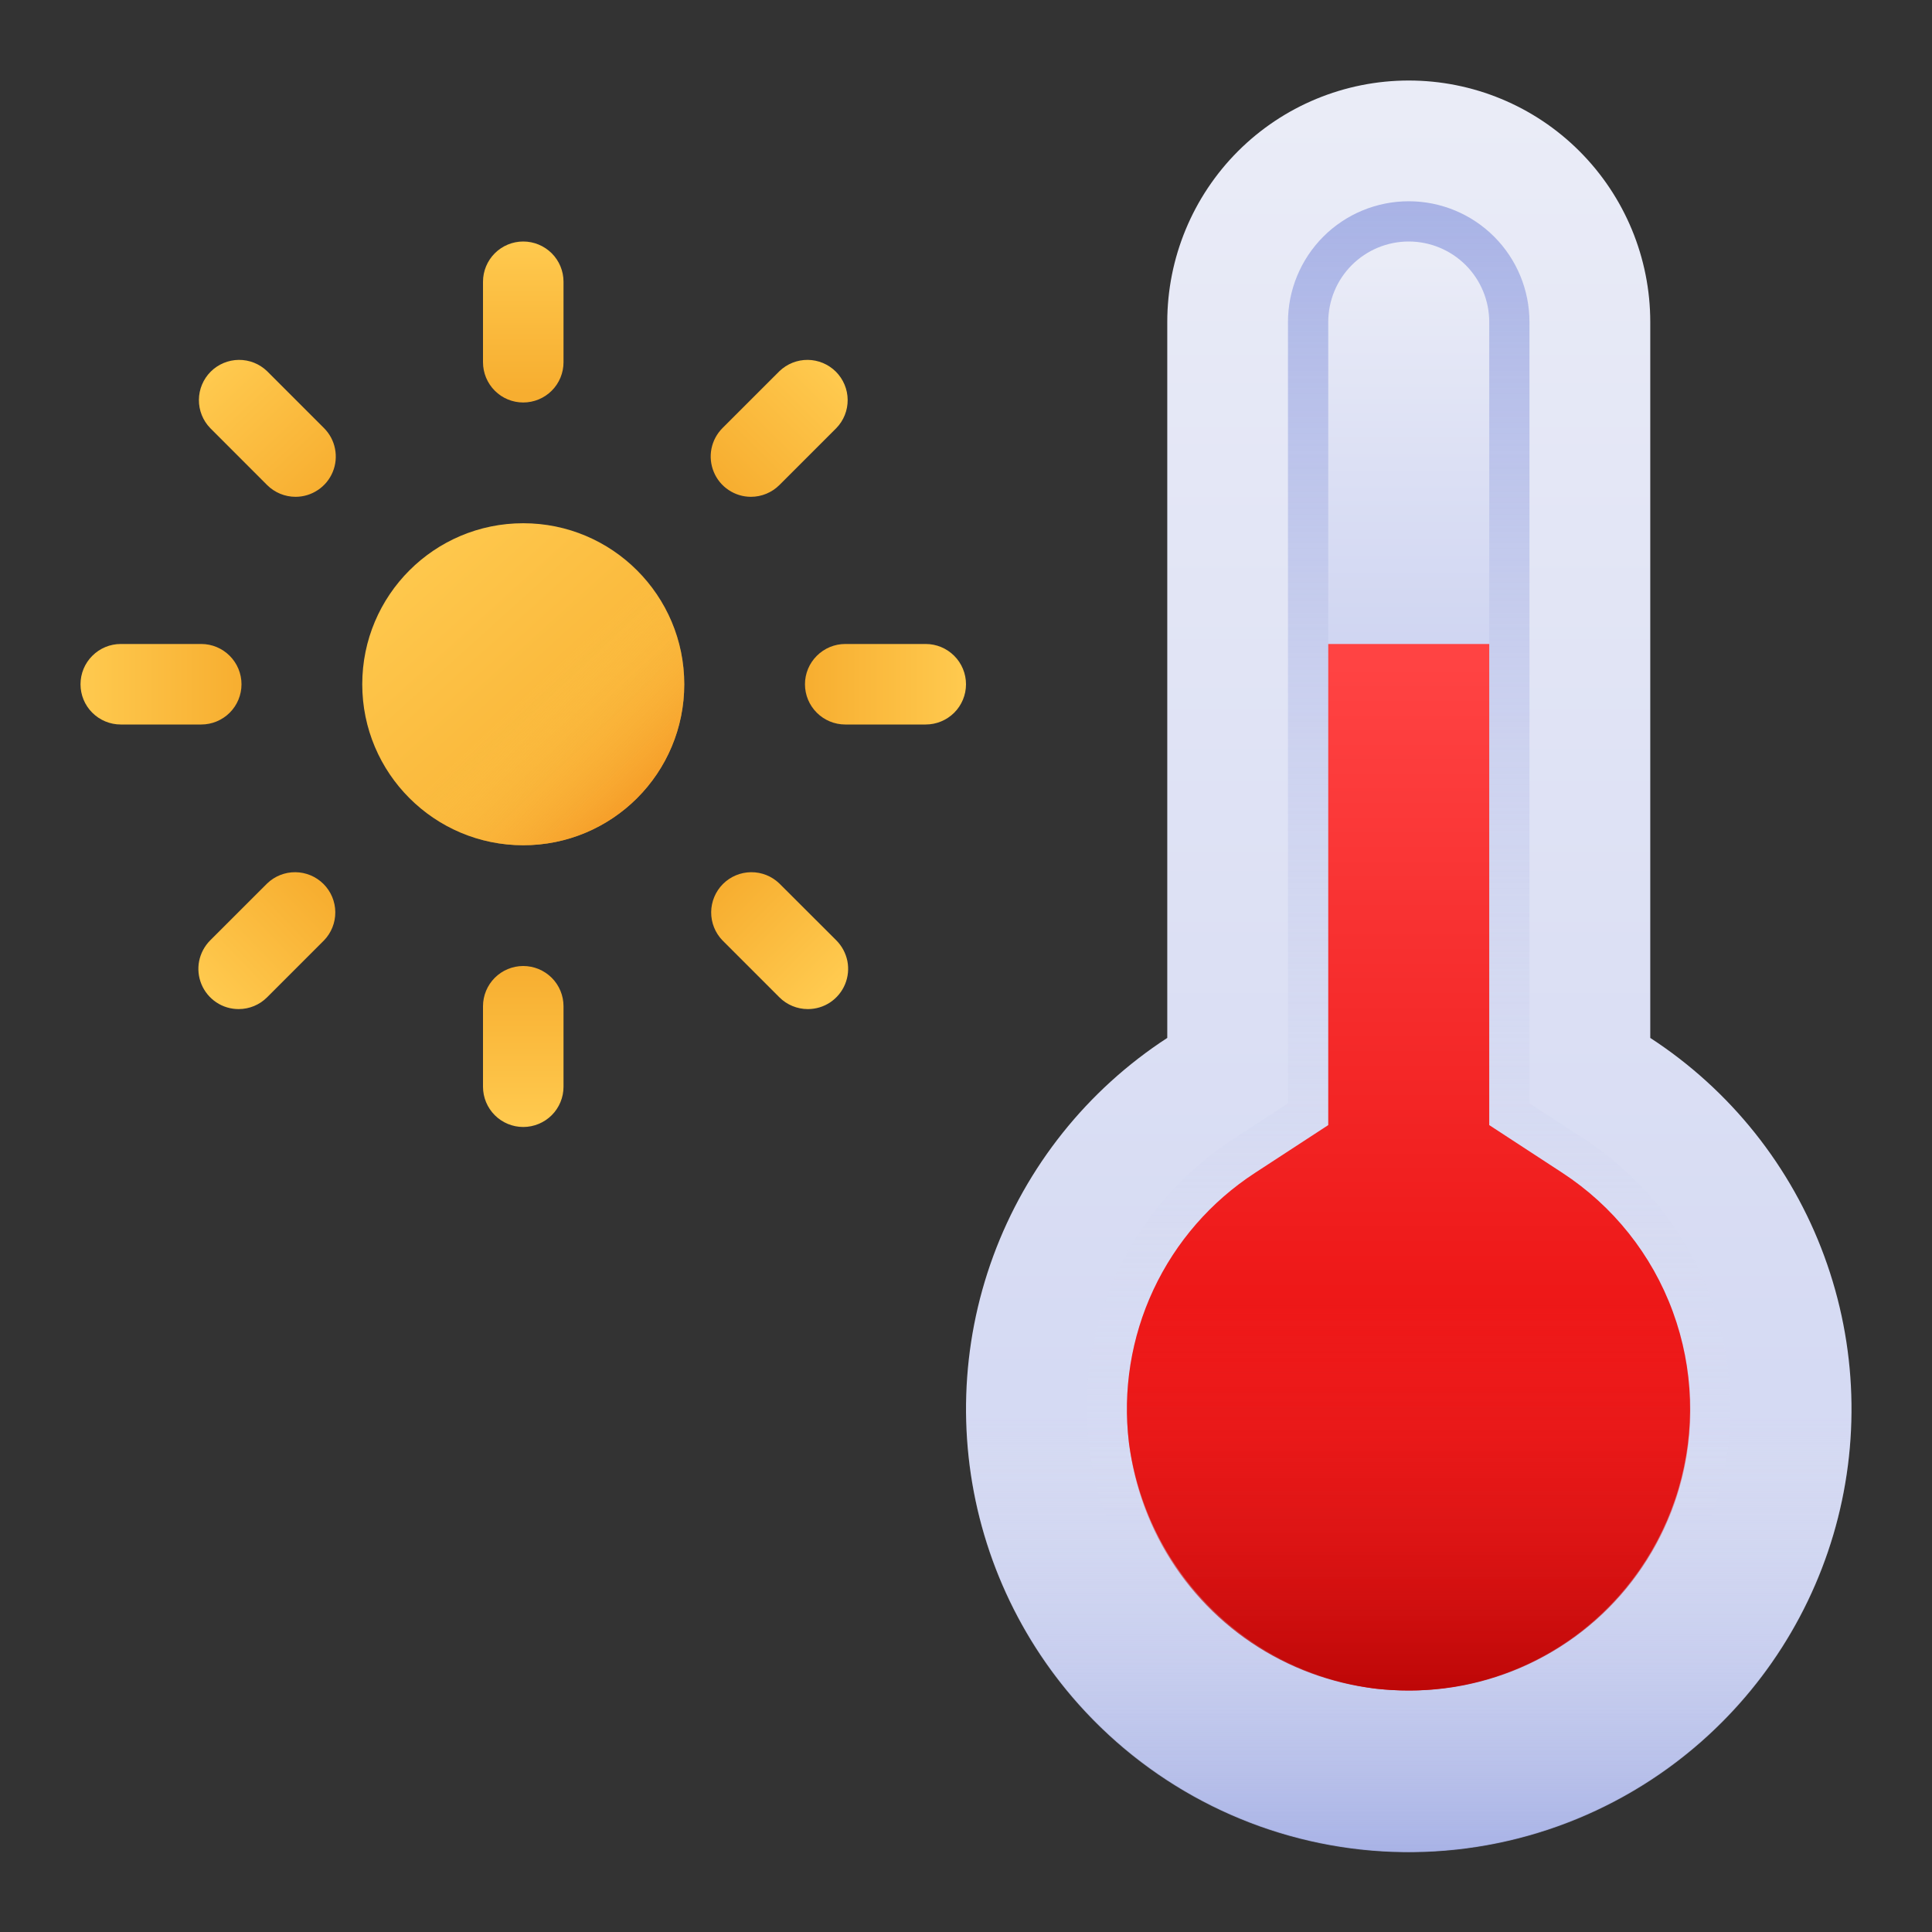
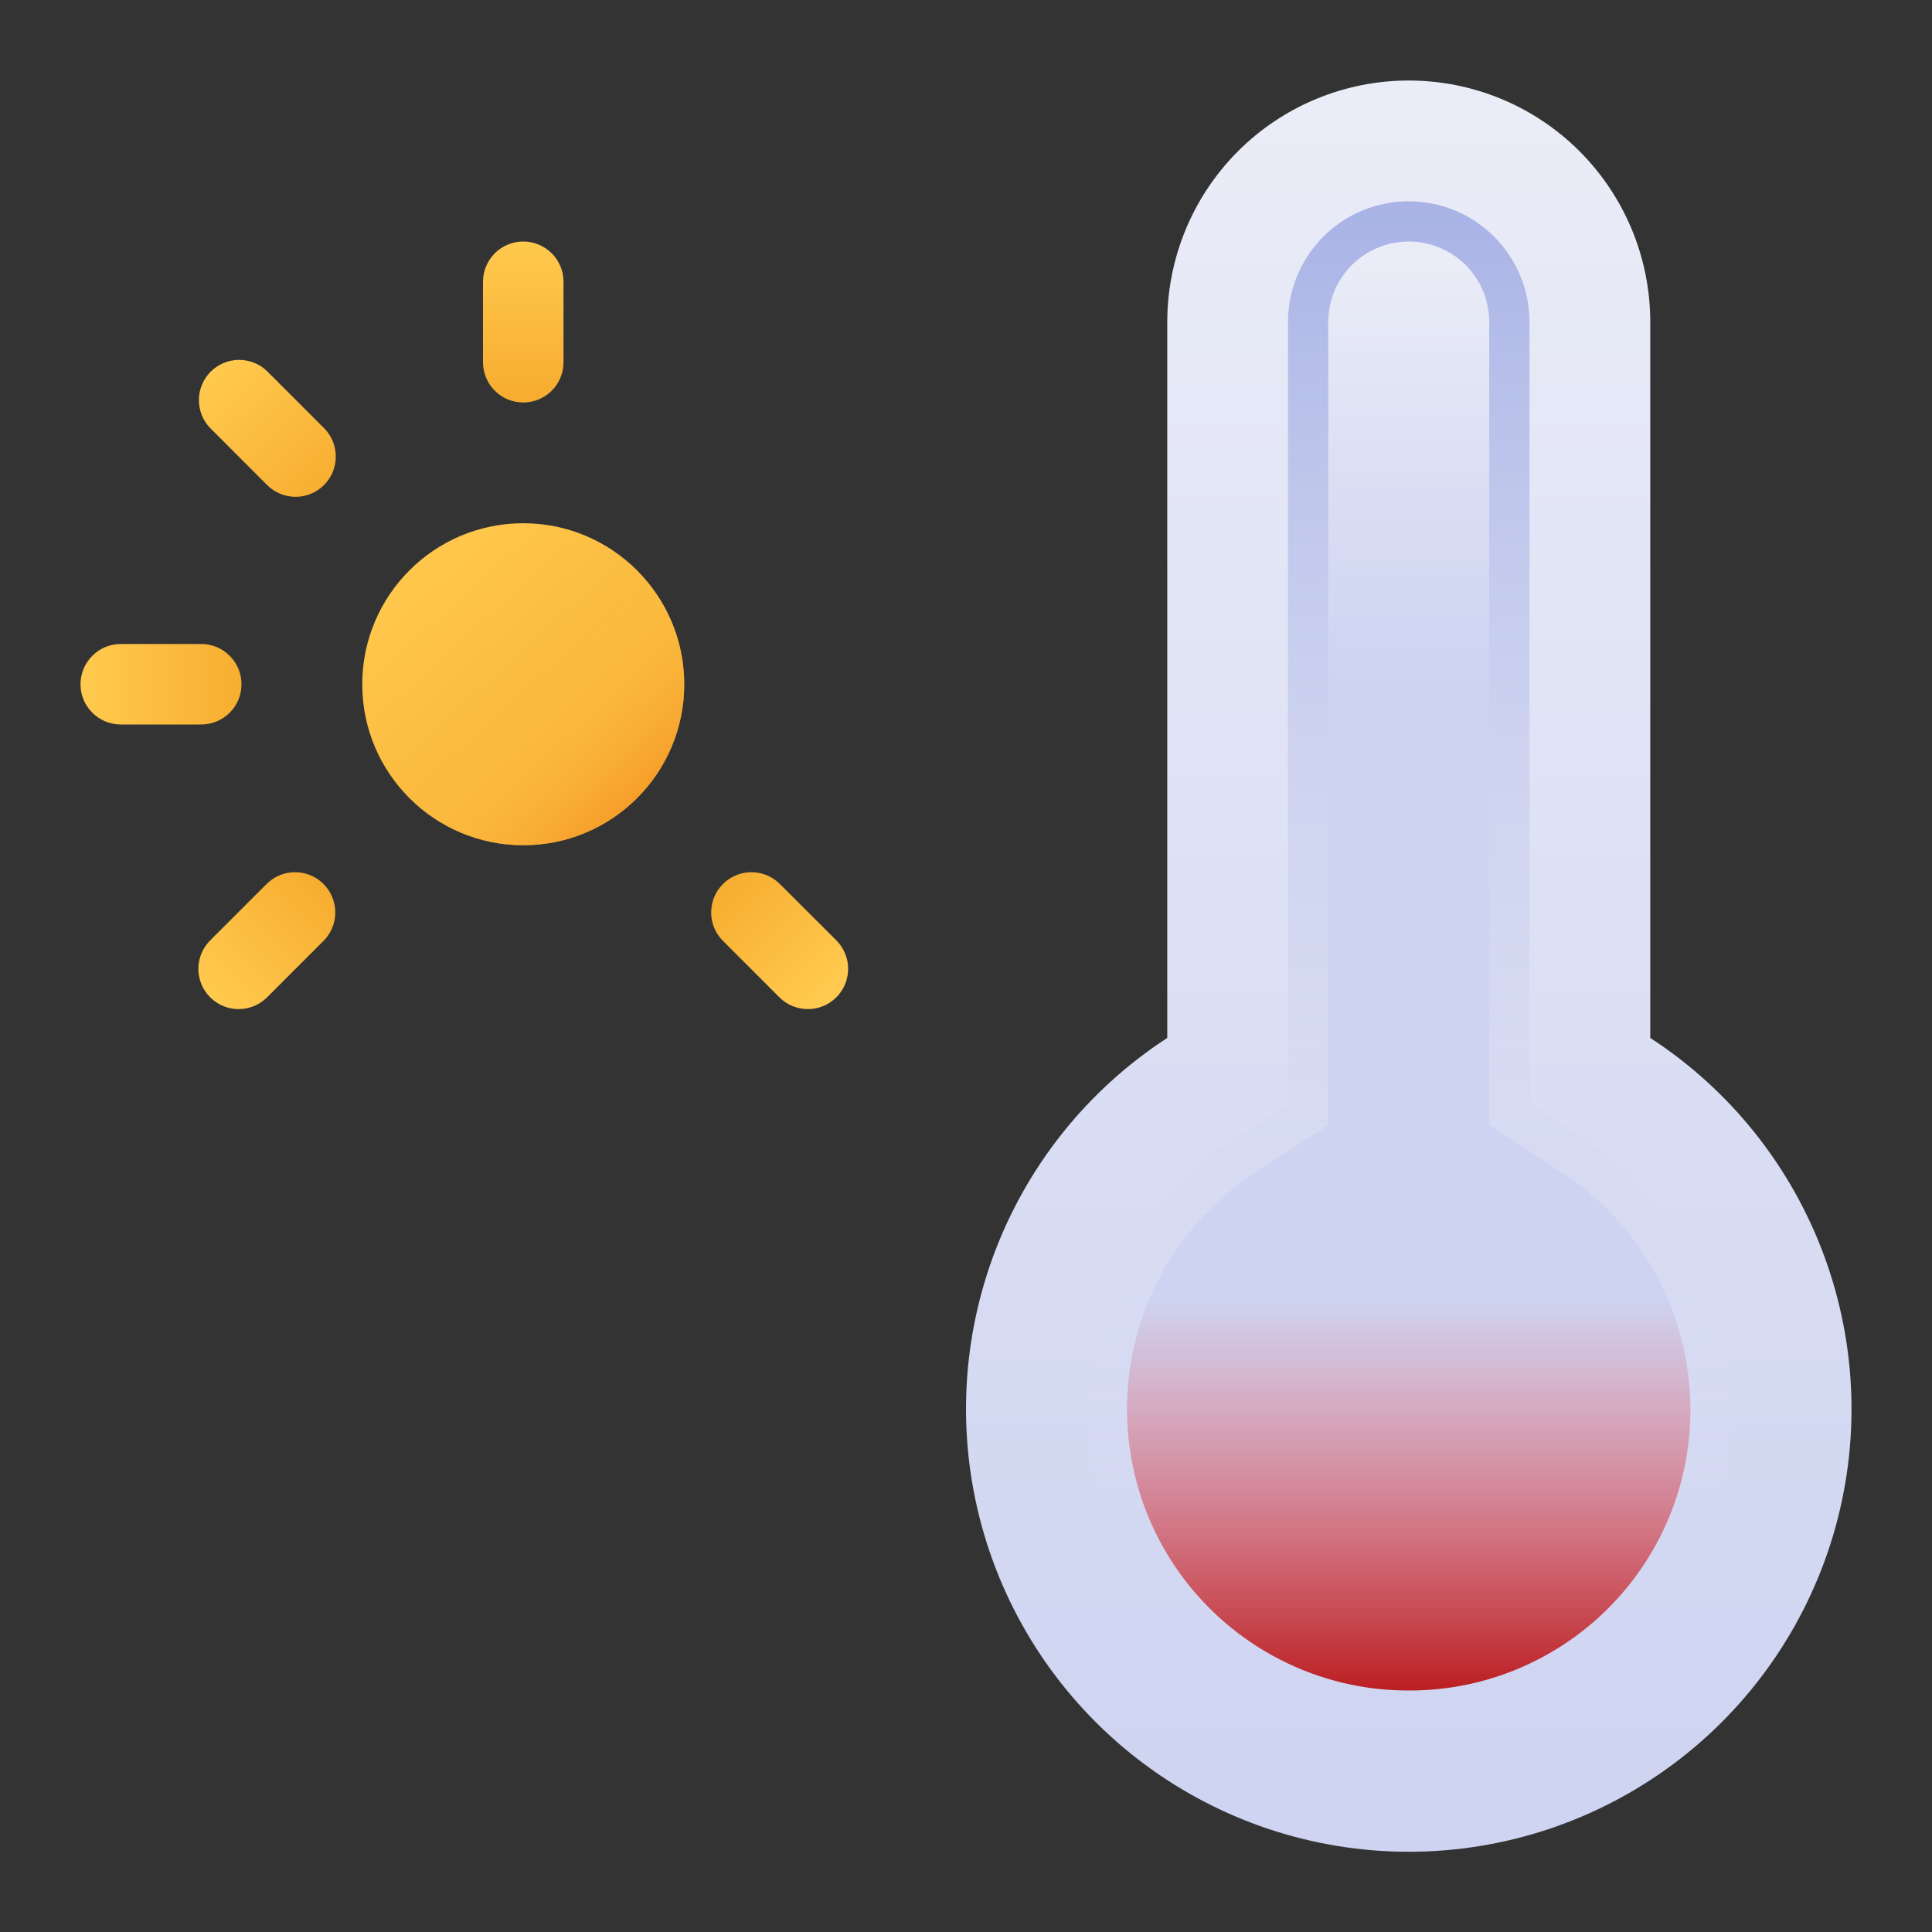
<svg xmlns="http://www.w3.org/2000/svg" width="40" height="40" viewBox="0 0 40 40" fill="none">
  <rect x="0" y="0" width="40" height="40" fill="#333333" stroke="none" />
  <path d="M34.167 21.489V6.667C34.167 5.341 33.64 4.069 32.702 3.131C31.765 2.193 30.493 1.667 29.167 1.667C27.841 1.667 26.569 2.193 25.631 3.131C24.694 4.069 24.167 5.341 24.167 6.667V21.489C22.51 22.567 21.247 24.151 20.564 26.006C19.882 27.86 19.817 29.886 20.379 31.78C20.941 33.674 22.1 35.336 23.684 36.518C25.267 37.7 27.191 38.339 29.167 38.339C31.143 38.339 33.066 37.7 34.65 36.518C36.233 35.336 37.392 33.674 37.955 31.78C38.517 29.886 38.452 27.86 37.769 26.006C37.087 24.151 35.823 22.567 34.167 21.489Z" fill="url(#paint0_linear_10_553)" />
-   <path d="M20.062 30.25C20.335 32.574 21.486 34.705 23.279 36.208C25.073 37.711 27.373 38.471 29.709 38.332C32.045 38.194 34.239 37.167 35.842 35.463C37.446 33.759 38.337 31.506 38.333 29.167H20.006C20.004 29.529 20.023 29.89 20.062 30.25Z" fill="url(#paint1_linear_10_553)" />
  <path d="M29.166 35.833C28.908 35.833 28.65 35.819 28.394 35.79C26.912 35.602 25.535 34.928 24.476 33.874C23.418 32.819 22.739 31.444 22.546 29.963C22.398 28.727 22.6 27.474 23.128 26.346C23.656 25.219 24.489 24.262 25.533 23.583L26.666 22.843V6.667C26.666 6.004 26.93 5.368 27.398 4.899C27.867 4.43 28.503 4.167 29.166 4.167C29.829 4.167 30.465 4.43 30.934 4.899C31.403 5.368 31.666 6.004 31.666 6.667V22.843L32.8 23.582C34.002 24.367 34.92 25.519 35.415 26.866C35.911 28.214 35.958 29.686 35.55 31.062C35.141 32.439 34.299 33.647 33.149 34.507C31.999 35.366 30.602 35.832 29.166 35.833Z" fill="url(#paint2_linear_10_553)" />
  <path d="M29.166 35C28.939 35 28.712 34.987 28.486 34.962C27.19 34.797 25.986 34.208 25.061 33.287C24.136 32.365 23.543 31.163 23.373 29.868C23.243 28.786 23.419 27.688 23.881 26.701C24.343 25.713 25.073 24.875 25.987 24.281L27.5 23.294V6.667C27.5 6.225 27.675 5.801 27.988 5.488C28.3 5.176 28.724 5 29.166 5C29.608 5 30.032 5.176 30.345 5.488C30.658 5.801 30.833 6.225 30.833 6.667V23.294L32.345 24.281C33.397 24.967 34.2 25.975 34.633 27.154C35.066 28.333 35.108 29.62 34.751 30.825C34.394 32.029 33.657 33.086 32.651 33.839C31.645 34.591 30.423 34.998 29.166 35Z" fill="url(#paint3_linear_10_553)" />
-   <path d="M29.166 35C28.939 35 28.712 34.987 28.486 34.962C27.19 34.797 25.986 34.208 25.061 33.287C24.136 32.365 23.543 31.163 23.373 29.868C23.243 28.786 23.419 27.688 23.881 26.701C24.343 25.713 25.073 24.875 25.987 24.281L27.5 23.294V13.333H30.833V23.294L32.345 24.281C33.397 24.967 34.2 25.975 34.633 27.154C35.066 28.333 35.108 29.621 34.751 30.825C34.394 32.029 33.657 33.086 32.651 33.839C31.645 34.591 30.423 34.998 29.166 35Z" fill="url(#paint4_linear_10_553)" />
  <path d="M10.833 17.5C12.674 17.5 14.167 16.008 14.167 14.167C14.167 12.326 12.674 10.833 10.833 10.833C8.992 10.833 7.5 12.326 7.5 14.167C7.5 16.008 8.992 17.5 10.833 17.5Z" fill="url(#paint5_linear_10_553)" />
  <path d="M10.833 8.333C10.612 8.333 10.4 8.246 10.244 8.089C10.088 7.933 10 7.721 10 7.5V5.833C10 5.612 10.088 5.4 10.244 5.244C10.4 5.088 10.612 5 10.833 5C11.054 5 11.266 5.088 11.423 5.244C11.579 5.4 11.667 5.612 11.667 5.833V7.5C11.667 7.721 11.579 7.933 11.423 8.089C11.266 8.246 11.054 8.333 10.833 8.333Z" fill="url(#paint6_linear_10_553)" />
-   <path d="M10.833 23.333C10.612 23.333 10.4 23.245 10.244 23.089C10.088 22.933 10 22.721 10 22.5V20.833C10 20.612 10.088 20.4 10.244 20.244C10.4 20.088 10.612 20 10.833 20C11.054 20 11.266 20.088 11.423 20.244C11.579 20.4 11.667 20.612 11.667 20.833V22.5C11.667 22.721 11.579 22.933 11.423 23.089C11.266 23.245 11.054 23.333 10.833 23.333Z" fill="url(#paint7_linear_10_553)" />
  <path d="M4.167 15H2.5C2.279 15 2.067 14.912 1.911 14.756C1.754 14.6 1.667 14.388 1.667 14.167C1.667 13.946 1.754 13.734 1.911 13.578C2.067 13.421 2.279 13.333 2.5 13.333H4.167C4.388 13.333 4.599 13.421 4.756 13.578C4.912 13.734 5 13.946 5 14.167C5 14.388 4.912 14.6 4.756 14.756C4.599 14.912 4.388 15 4.167 15Z" fill="url(#paint8_linear_10_553)" />
-   <path d="M19.166 15H17.5C17.279 15 17.067 14.912 16.911 14.756C16.754 14.6 16.666 14.388 16.666 14.167C16.666 13.946 16.754 13.734 16.911 13.578C17.067 13.421 17.279 13.333 17.5 13.333H19.166C19.387 13.333 19.599 13.421 19.756 13.578C19.912 13.734 20 13.946 20 14.167C20 14.388 19.912 14.6 19.756 14.756C19.599 14.912 19.387 15 19.166 15Z" fill="url(#paint9_linear_10_553)" />
  <path d="M4.941 20.892C4.776 20.892 4.615 20.844 4.478 20.752C4.341 20.66 4.234 20.53 4.171 20.378C4.108 20.226 4.091 20.058 4.123 19.897C4.156 19.735 4.235 19.587 4.351 19.47L5.53 18.292C5.687 18.14 5.897 18.056 6.116 18.058C6.334 18.06 6.543 18.147 6.698 18.302C6.852 18.456 6.94 18.665 6.942 18.884C6.944 19.102 6.86 19.313 6.708 19.47L5.53 20.648C5.373 20.805 5.162 20.892 4.941 20.892Z" fill="url(#paint10_linear_10_553)" />
-   <path d="M15.547 10.286C15.383 10.286 15.222 10.237 15.085 10.145C14.948 10.054 14.841 9.924 14.778 9.771C14.715 9.619 14.698 9.452 14.73 9.29C14.762 9.128 14.842 8.98 14.958 8.863L16.137 7.685C16.295 7.533 16.505 7.449 16.724 7.451C16.942 7.453 17.151 7.541 17.306 7.695C17.46 7.85 17.548 8.059 17.55 8.277C17.552 8.496 17.468 8.706 17.316 8.863L16.137 10.042C15.98 10.198 15.768 10.286 15.547 10.286Z" fill="url(#paint11_linear_10_553)" />
  <path d="M16.726 20.892C16.505 20.892 16.293 20.805 16.136 20.648L14.958 19.47C14.806 19.313 14.722 19.102 14.724 18.884C14.726 18.665 14.814 18.456 14.968 18.302C15.123 18.147 15.332 18.06 15.55 18.058C15.769 18.056 15.979 18.14 16.136 18.292L17.316 19.47C17.432 19.587 17.511 19.735 17.544 19.897C17.576 20.058 17.559 20.226 17.496 20.378C17.433 20.53 17.326 20.66 17.189 20.752C17.052 20.844 16.891 20.892 16.726 20.892H16.726Z" fill="url(#paint12_linear_10_553)" />
  <path d="M6.119 10.286C5.898 10.286 5.686 10.198 5.53 10.042L4.352 8.863C4.2 8.706 4.116 8.496 4.118 8.277C4.12 8.059 4.207 7.85 4.362 7.695C4.516 7.541 4.725 7.453 4.944 7.451C5.162 7.449 5.373 7.533 5.53 7.685L6.708 8.863C6.825 8.98 6.904 9.128 6.936 9.29C6.968 9.452 6.952 9.619 6.889 9.771C6.826 9.924 6.719 10.054 6.582 10.145C6.445 10.237 6.284 10.286 6.119 10.286Z" fill="url(#paint13_linear_10_553)" />
  <path d="M23.901 26.667C23.502 27.503 23.308 28.423 23.336 29.349C23.363 30.276 23.611 31.182 24.059 31.993C24.508 32.804 25.143 33.497 25.913 34.013C26.682 34.529 27.564 34.855 28.485 34.962C28.711 34.987 28.939 35 29.166 35C30.152 35.004 31.122 34.757 31.985 34.282C32.849 33.808 33.577 33.123 34.103 32.289C34.629 31.456 34.934 30.503 34.99 29.52C35.047 28.536 34.852 27.554 34.425 26.667H23.901Z" fill="url(#paint14_linear_10_553)" />
  <path d="M13.19 11.81L8.476 16.524C8.785 16.834 9.153 17.079 9.557 17.247C9.961 17.414 10.395 17.5 10.833 17.5C11.27 17.5 11.704 17.414 12.108 17.247C12.513 17.079 12.88 16.834 13.19 16.524C13.499 16.215 13.745 15.847 13.912 15.443C14.08 15.038 14.166 14.605 14.166 14.167C14.166 13.729 14.08 13.296 13.912 12.891C13.745 12.487 13.499 12.12 13.19 11.81Z" fill="url(#paint15_linear_10_553)" />
  <defs>
    <linearGradient id="paint0_linear_10_553" x1="29.167" y1="2.223" x2="29.167" y2="38.889" gradientUnits="userSpaceOnUse">
      <stop stop-color="#EAECF7" />
      <stop offset="1" stop-color="#CDD3F1" />
    </linearGradient>
    <linearGradient id="paint1_linear_10_553" x1="29.169" y1="29.306" x2="29.169" y2="39.653" gradientUnits="userSpaceOnUse">
      <stop stop-color="#E2E5F4" stop-opacity="0" />
      <stop offset="1" stop-color="#9AA6E2" />
    </linearGradient>
    <linearGradient id="paint2_linear_10_553" x1="29.167" y1="1.181" x2="29.167" y2="31.563" gradientUnits="userSpaceOnUse">
      <stop stop-color="#9AA6E2" />
      <stop offset="1" stop-color="#E2E5F4" stop-opacity="0" />
    </linearGradient>
    <linearGradient id="paint3_linear_10_553" x1="29.167" y1="5.382" x2="29.167" y2="14.137" gradientUnits="userSpaceOnUse">
      <stop stop-color="#EAECF7" />
      <stop offset="1" stop-color="#CDD3F1" />
    </linearGradient>
    <linearGradient id="paint4_linear_10_553" x1="29.167" y1="13.75" x2="29.167" y2="34.011" gradientUnits="userSpaceOnUse">
      <stop stop-color="#FF4343" />
      <stop offset="1" stop-color="#E40000" />
    </linearGradient>
    <linearGradient id="paint5_linear_10_553" x1="8.173" y1="11.227" x2="13.382" y2="16.983" gradientUnits="userSpaceOnUse">
      <stop stop-color="#FFCA4F" />
      <stop offset="1" stop-color="#F7AE30" />
    </linearGradient>
    <linearGradient id="paint6_linear_10_553" x1="10.833" y1="4.948" x2="10.833" y2="8.099" gradientUnits="userSpaceOnUse">
      <stop stop-color="#FFCA4F" />
      <stop offset="1" stop-color="#F7AE30" />
    </linearGradient>
    <linearGradient id="paint7_linear_10_553" x1="10.833" y1="23.282" x2="10.833" y2="20.024" gradientUnits="userSpaceOnUse">
      <stop stop-color="#FFCA4F" />
      <stop offset="1" stop-color="#F7AE30" />
    </linearGradient>
    <linearGradient id="paint8_linear_10_553" x1="1.667" y1="14.167" x2="5" y2="14.167" gradientUnits="userSpaceOnUse">
      <stop stop-color="#FFCA4F" />
      <stop offset="1" stop-color="#F7AE30" />
    </linearGradient>
    <linearGradient id="paint9_linear_10_553" x1="16.666" y1="14.167" x2="20" y2="14.167" gradientUnits="userSpaceOnUse">
      <stop stop-color="#F7AE30" />
      <stop offset="1" stop-color="#FFCA4F" />
    </linearGradient>
    <linearGradient id="paint10_linear_10_553" x1="4.328" y1="20.631" x2="6.646" y2="18.392" gradientUnits="userSpaceOnUse">
      <stop stop-color="#FFCA4F" />
      <stop offset="1" stop-color="#F7AE30" />
    </linearGradient>
    <linearGradient id="paint11_linear_10_553" x1="17.285" y1="7.702" x2="14.993" y2="10.019" gradientUnits="userSpaceOnUse">
      <stop stop-color="#FFCA4F" />
      <stop offset="1" stop-color="#F7AE30" />
    </linearGradient>
    <linearGradient id="paint12_linear_10_553" x1="17.167" y1="20.488" x2="15.005" y2="18.353" gradientUnits="userSpaceOnUse">
      <stop stop-color="#FFCA4F" />
      <stop offset="1" stop-color="#F7AE30" />
    </linearGradient>
    <linearGradient id="paint13_linear_10_553" x1="4.387" y1="7.645" x2="6.757" y2="10.171" gradientUnits="userSpaceOnUse">
      <stop stop-color="#FFCA4F" />
      <stop offset="1" stop-color="#F7AE30" />
    </linearGradient>
    <linearGradient id="paint14_linear_10_553" x1="29.167" y1="26.827" x2="29.167" y2="36.042" gradientUnits="userSpaceOnUse">
      <stop stop-color="#FF4343" stop-opacity="0" />
      <stop offset="1" stop-color="#AF0000" />
    </linearGradient>
    <linearGradient id="paint15_linear_10_553" x1="10.969" y1="14.309" x2="13.586" y2="17.082" gradientUnits="userSpaceOnUse">
      <stop stop-color="#FFCA4F" stop-opacity="0" />
      <stop offset="1" stop-color="#F4901F" />
    </linearGradient>
  </defs>
</svg>